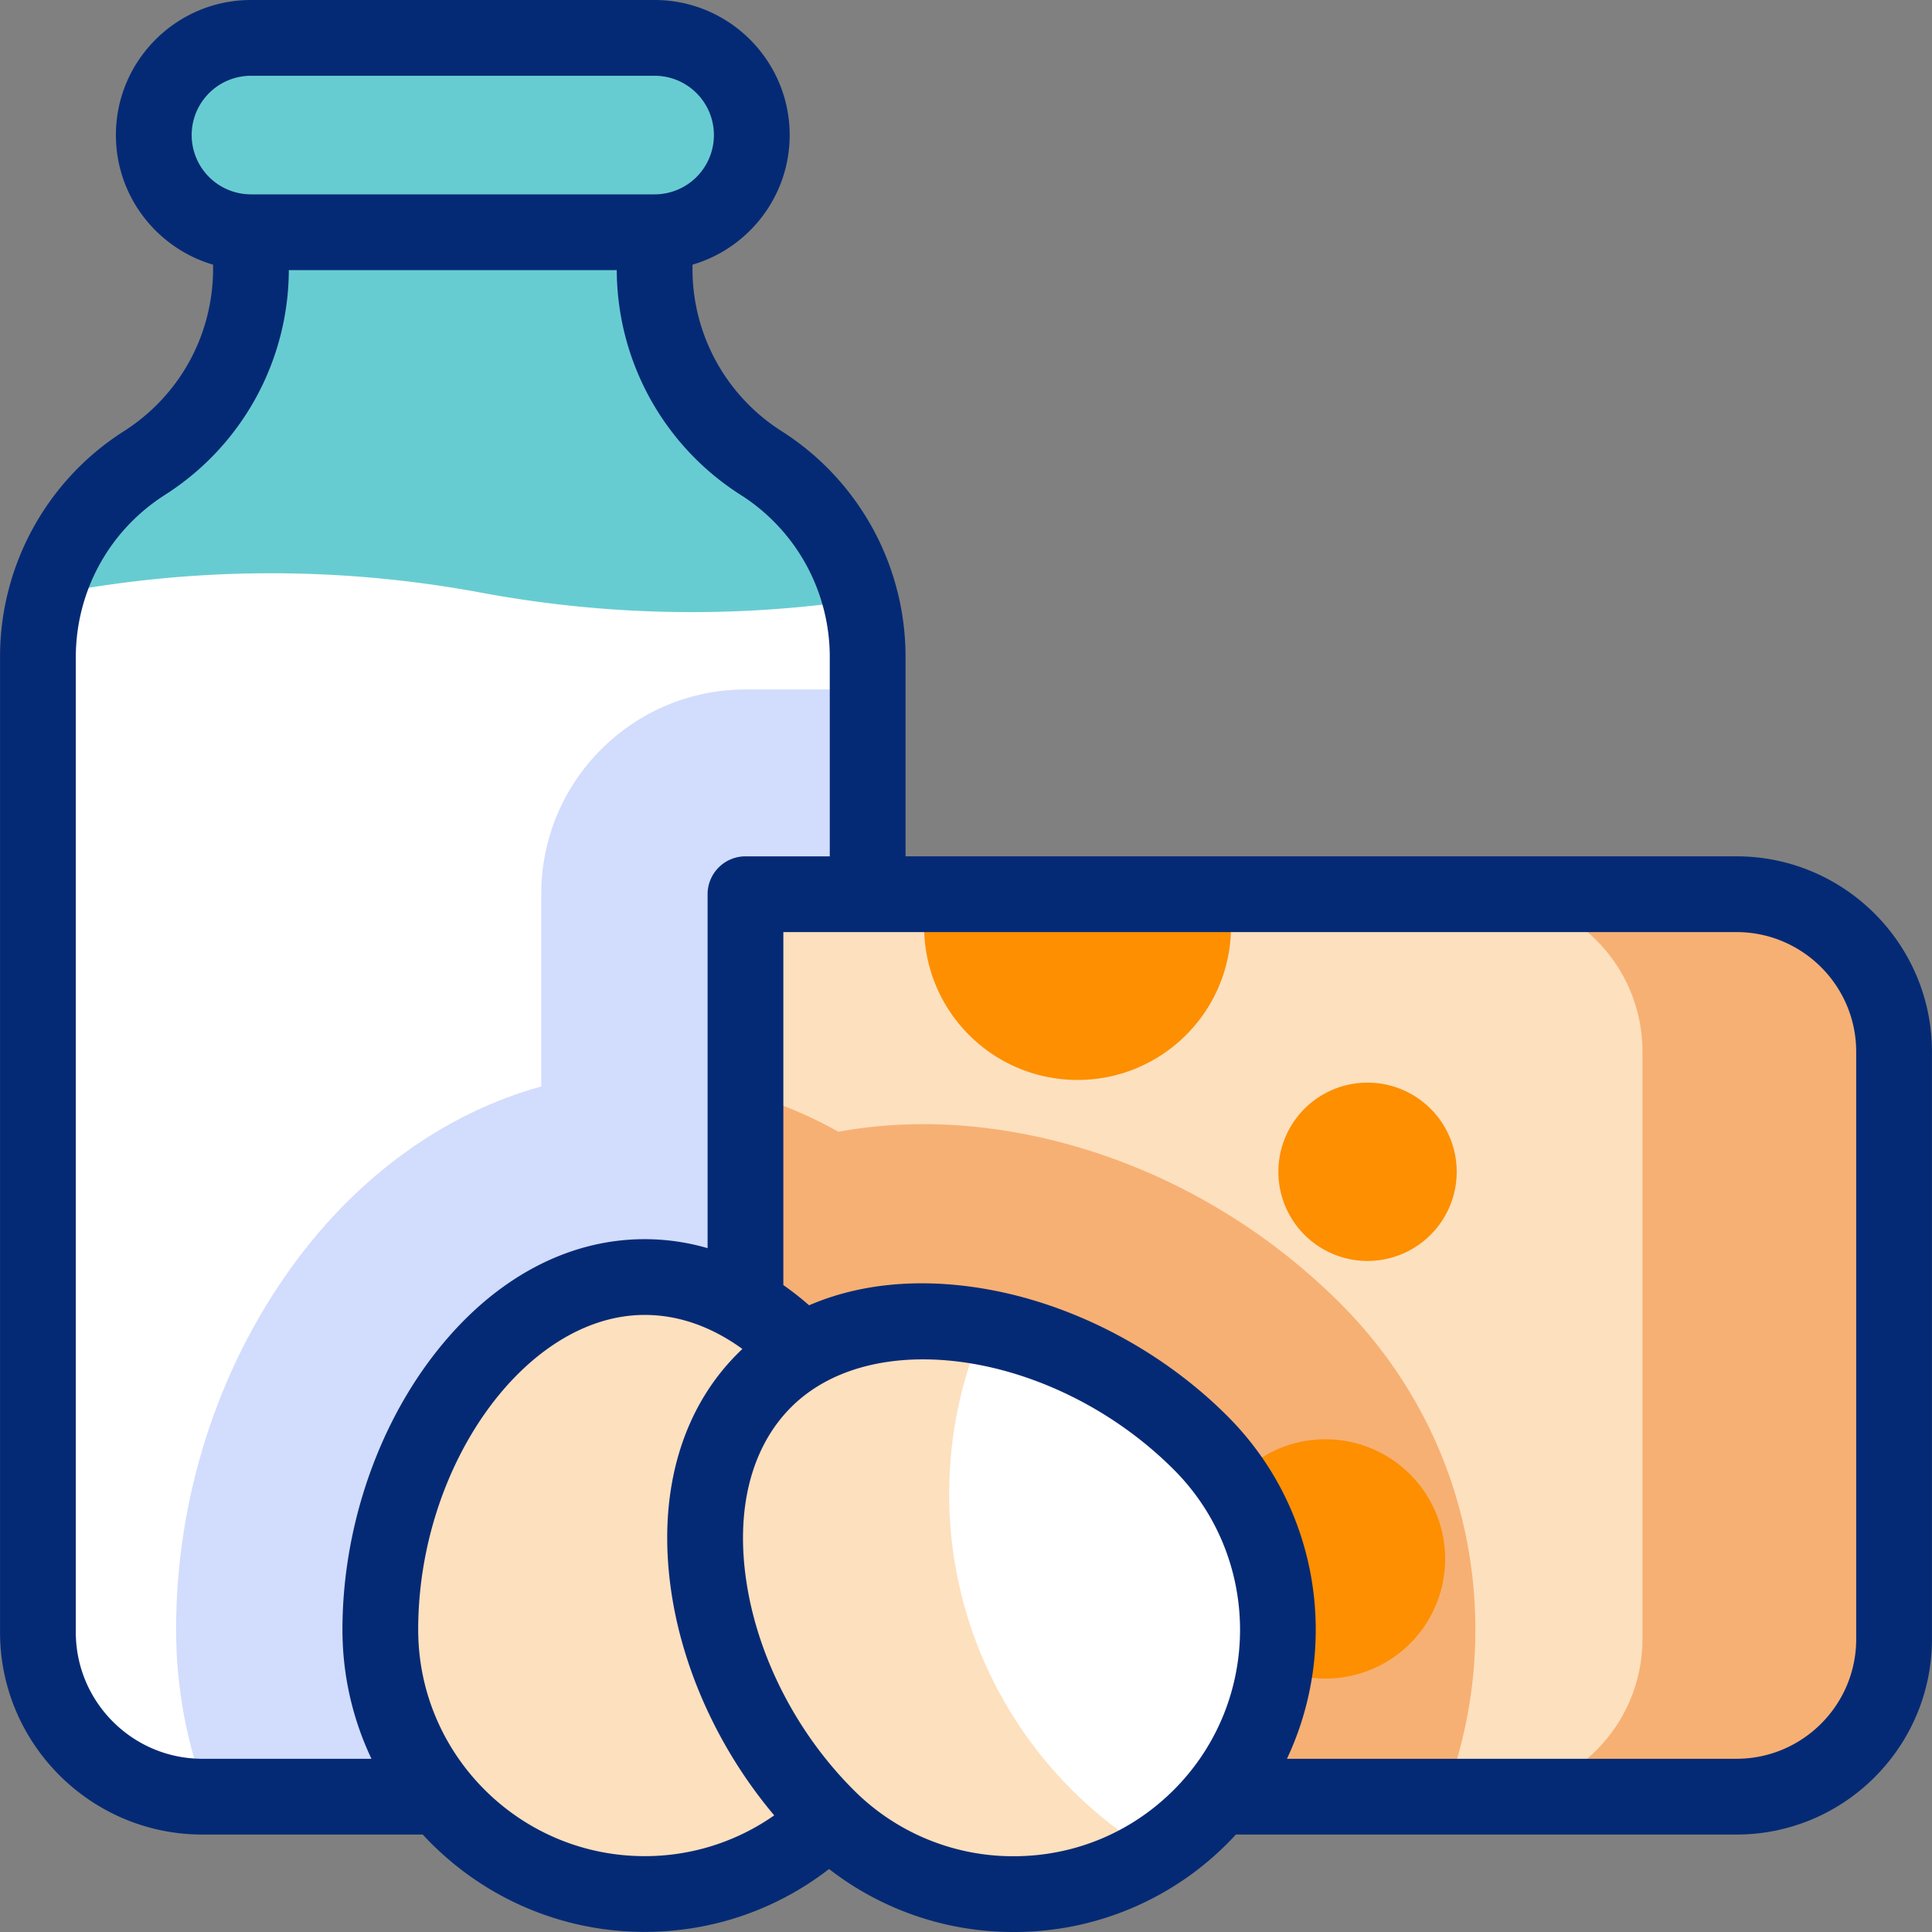
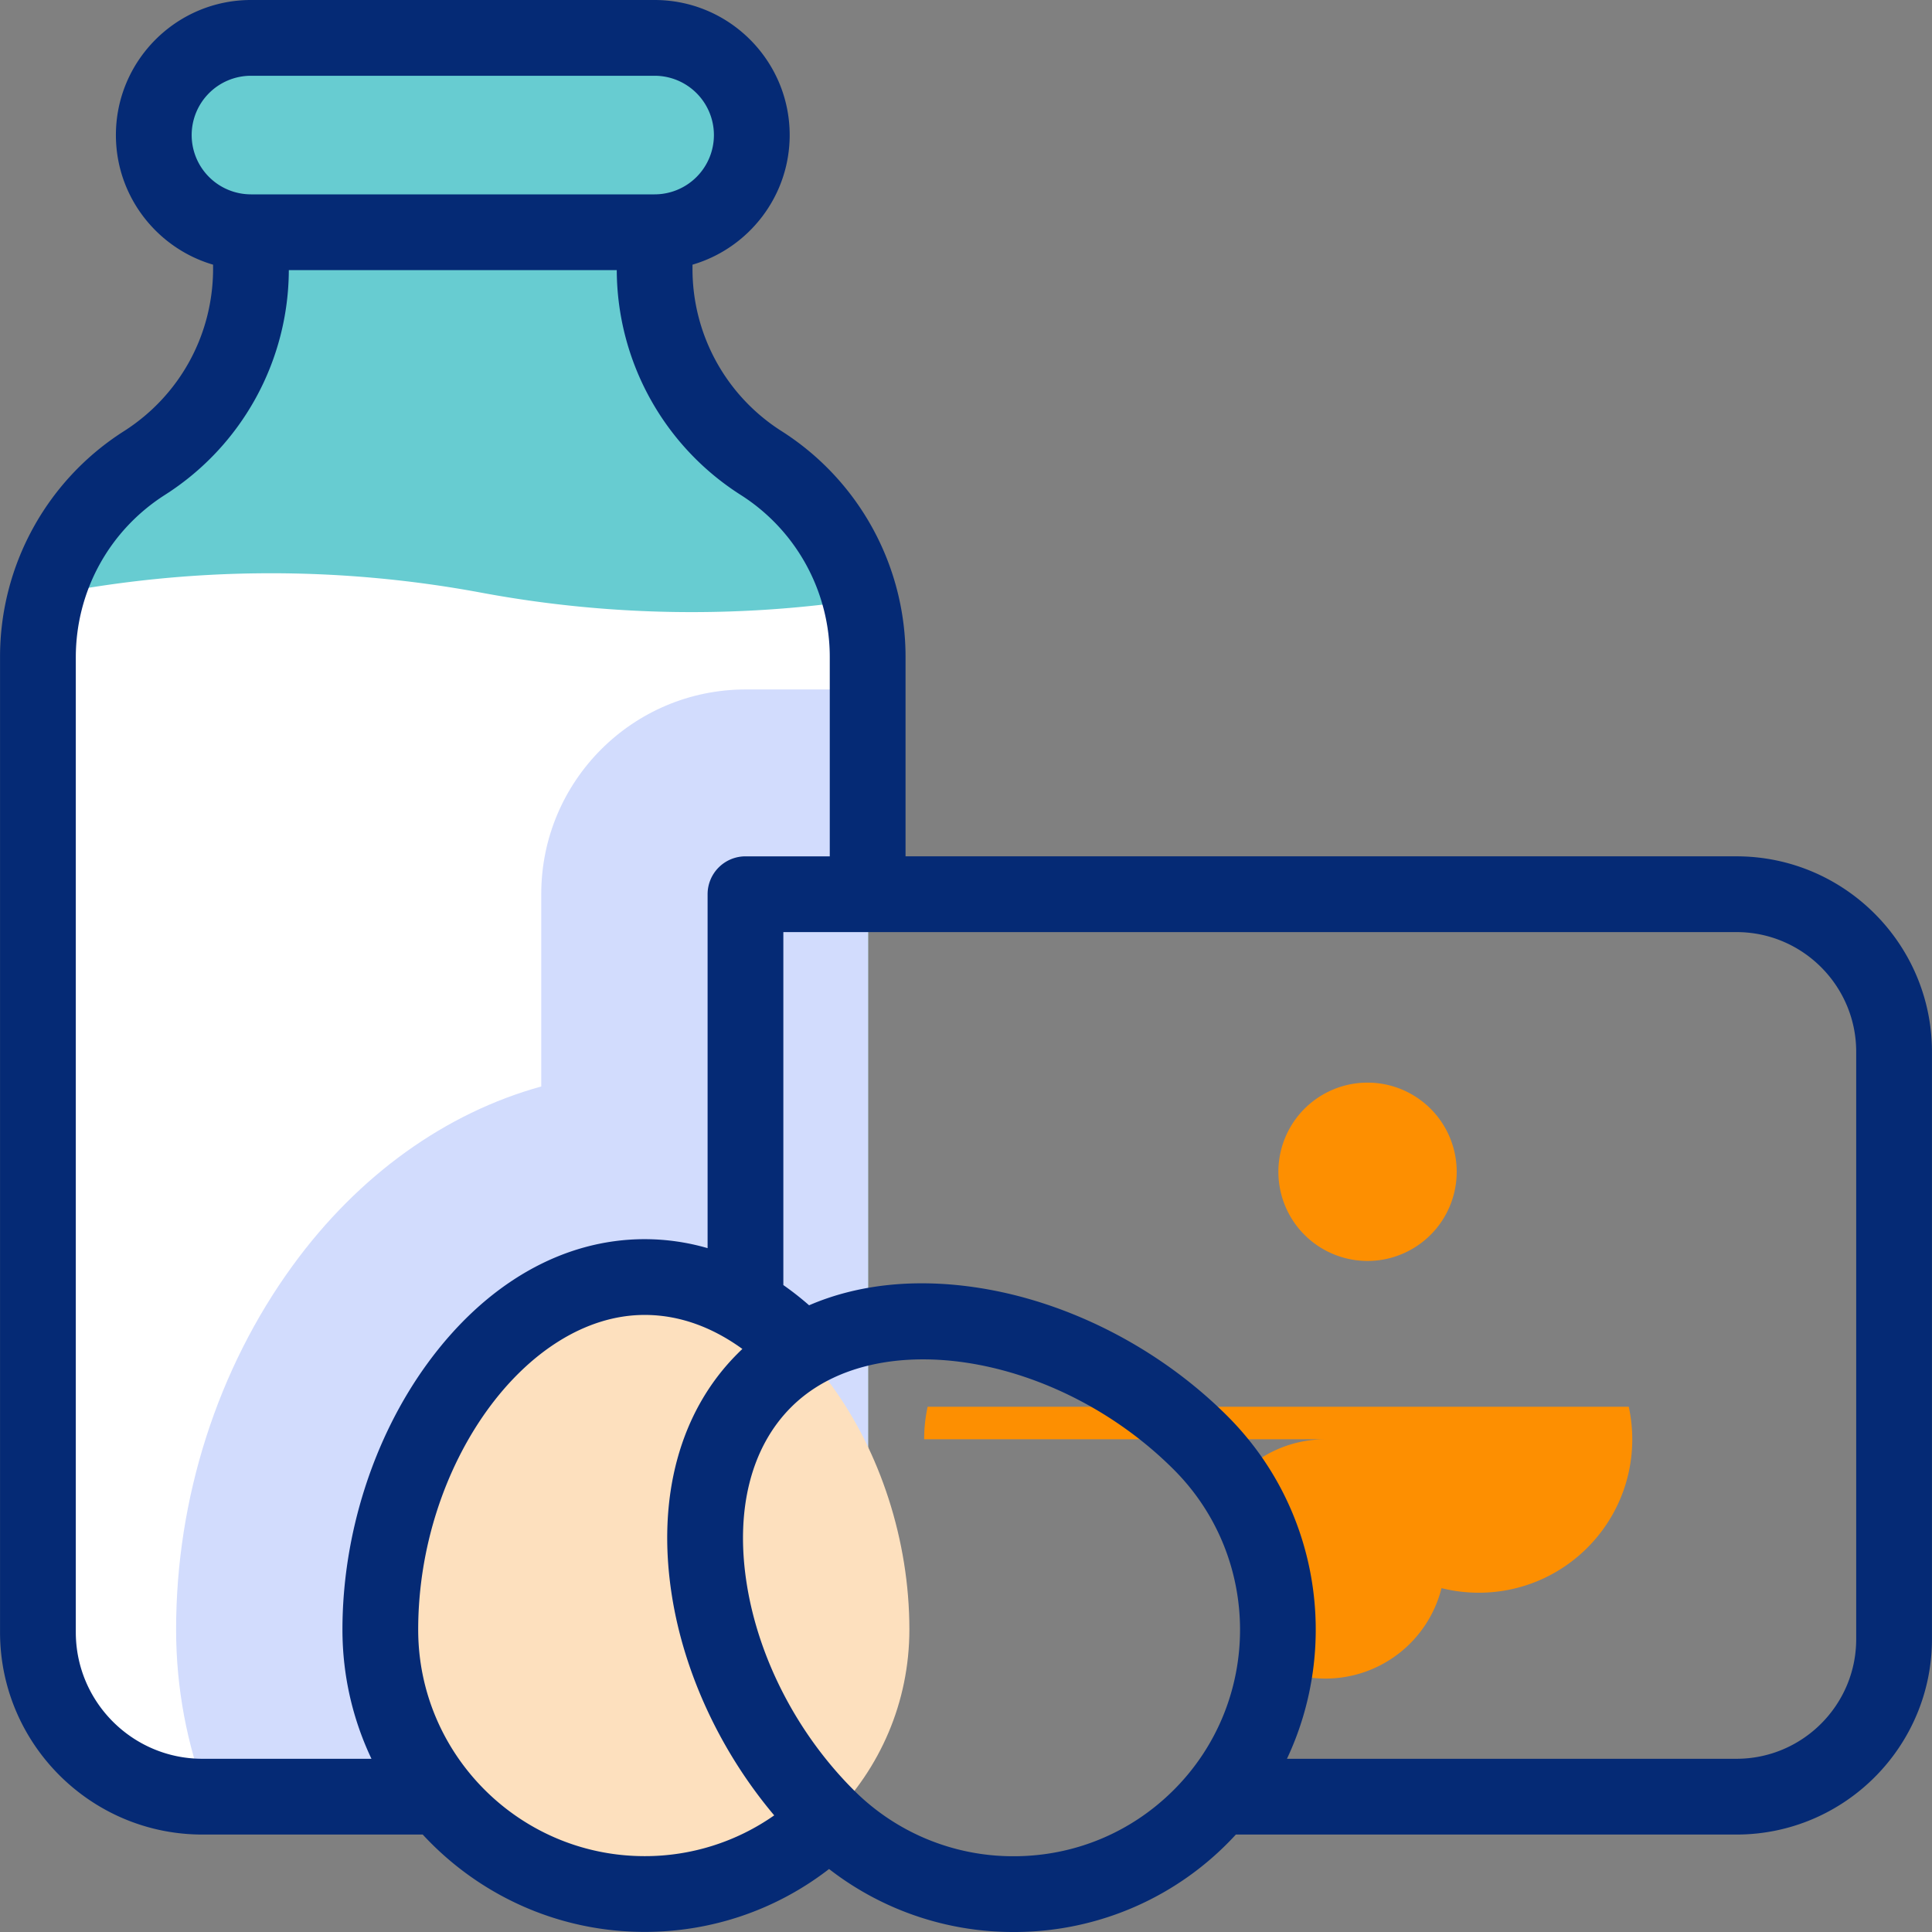
<svg xmlns="http://www.w3.org/2000/svg" width="140" height="140" fill="none">
  <rect width="100%" height="100%" fill="#808080" stroke="none" />
  <g clip-path="url(#a)">
    <path fill="#67CCD1" d="M47.461 16.814h-29.25a7.042 7.042 0 0 1 0-14.084h29.25a7.042 7.042 0 0 1 0 14.084M47.461 16.814v2.633a16.72 16.72 0 0 0 7.719 14.091 16.72 16.72 0 0 1 7.719 14.09v70.634c0 6.581-5.336 11.916-11.917 11.916H14.69c-6.581 0-11.916-5.335-11.916-11.916V47.629a16.72 16.72 0 0 1 7.718-14.09 16.72 16.72 0 0 0 7.719-14.091v-2.634z" />
    <path fill="#fff" d="M34.885 42.949a83.3 83.3 0 0 0-31.496.19 16.7 16.7 0 0 0-.615 4.49v70.633c0 6.581 5.335 11.916 11.916 11.916h36.292c6.581 0 11.917-5.335 11.917-11.916V47.629c0-1.427-.182-2.829-.53-4.177a83.3 83.3 0 0 1-27.484-.503" />
    <path fill="#D2DCFD" d="M54.044 49.96c-8.187 0-14.823 6.637-14.823 14.824V78.73c-6.906 1.907-13.231 6.408-18.013 12.981-5.448 7.488-8.447 16.851-8.447 26.365 0 4.261.79 8.34 2.229 12.101h35.992c6.581 0 11.917-5.335 11.917-11.916V49.96z" />
-     <path fill="#FDE0BE" d="M125.858 130.179H54.044V64.783h71.814c6.306 0 11.419 5.113 11.419 11.42v42.556c0 6.307-5.113 11.42-11.419 11.42" />
-     <path fill="#F7B073" d="M72.805 81.929c-4.172-.659-8.239-.614-12.051.082a29.7 29.7 0 0 0-6.71-2.77v50.937h50.62a33.4 33.4 0 0 0 2.246-12.094c0-8.93-3.477-17.325-9.792-23.64-6.646-6.645-15.28-11.09-24.313-12.515" />
-     <path fill="#FD8F01" d="M96.044 104.296a8.65 8.65 0 0 0-6.656 3.115 19.16 19.16 0 0 1 3.048 13.436 8.67 8.67 0 1 0 3.608-16.551M66.967 67.139c0 6.14 4.977 11.118 11.118 11.118 6.14 0 11.118-4.978 11.118-11.118 0-.808-.089-1.596-.253-2.356H67.22c-.165.76-.253 1.548-.253 2.356" />
-     <path fill="#F7B073" d="M125.858 64.783h-18.257c6.306 0 11.419 5.113 11.419 11.42v42.556c0 6.307-5.113 11.42-11.419 11.42h18.257c6.306 0 11.419-5.113 11.419-11.42V76.203c0-6.307-5.113-11.42-11.419-11.42" />
+     <path fill="#FD8F01" d="M96.044 104.296a8.65 8.65 0 0 0-6.656 3.115 19.16 19.16 0 0 1 3.048 13.436 8.67 8.67 0 1 0 3.608-16.551c0 6.14 4.977 11.118 11.118 11.118 6.14 0 11.118-4.978 11.118-11.118 0-.808-.089-1.596-.253-2.356H67.22c-.165.76-.253 1.548-.253 2.356" />
    <path fill="#FD8F01" d="M99.097 91.373a6.461 6.461 0 1 0 0-12.922 6.461 6.461 0 0 0 0 12.922" />
    <path fill="#FDE0BE" d="M46.74 92.525c10.58 0 19.157 12.569 19.157 25.552 0 10.58-8.577 19.157-19.157 19.157s-19.156-8.577-19.156-19.157c0-12.983 8.577-25.552 19.156-25.552" />
-     <path fill="#fff" d="M55.411 100.016c7.481-7.48 22.433-4.658 31.614 4.522 7.48 7.481 7.48 19.61 0 27.091s-19.61 7.481-27.091 0c-9.18-9.18-12.004-24.132-4.523-31.613" />
-     <path fill="#FDE0BE" d="M68.78 108.258c0-4.302.898-8.394 2.514-12.101-6.073-1.132-11.99-.034-15.883 3.859-7.48 7.481-4.658 22.433 4.522 31.613 6.432 6.432 16.295 7.329 23.69 2.703-8.886-5.286-14.843-14.984-14.843-26.074" />
    <path fill="#052A75" d="M125.833 62.053H65.619v-14.41a19.38 19.38 0 0 0-8.986-16.404 13.91 13.91 0 0 1-6.452-11.777v-.283c4.064-1.19 7.042-4.949 7.042-9.392C57.223 4.39 52.833 0 47.436 0h-29.25c-5.397 0-9.787 4.39-9.787 9.787 0 4.443 2.978 8.202 7.042 9.392v.283c0 4.794-2.412 9.197-6.452 11.777A19.38 19.38 0 0 0 .003 47.643v70.633c0 8.085 6.578 14.662 14.662 14.662h15.967c4.004 4.335 9.73 7.055 16.083 7.055 4.888 0 9.545-1.606 13.362-4.557A21.73 21.73 0 0 0 73.454 140a21.76 21.76 0 0 0 16.102-7.062h36.276c7.81 0 14.165-6.354 14.165-14.164V76.217c0-7.81-6.354-14.164-14.164-14.164M13.889 9.787a4.3 4.3 0 0 1 4.297-4.297h29.25a4.3 4.3 0 0 1 4.297 4.297 4.3 4.3 0 0 1-4.297 4.297h-29.25a4.3 4.3 0 0 1-4.297-4.297m.776 117.661c-5.057 0-9.172-4.114-9.172-9.172V47.644c0-4.794 2.412-9.197 6.452-11.778a19.38 19.38 0 0 0 8.984-16.292h23.764a19.38 19.38 0 0 0 8.984 16.292 13.91 13.91 0 0 1 6.451 11.778v14.41H54.02a2.745 2.745 0 0 0-2.745 2.744v25.647a16.4 16.4 0 0 0-4.559-.65c-5.926 0-11.525 3.21-15.765 9.038-3.9 5.36-6.136 12.38-6.136 19.259 0 3.346.756 6.517 2.103 9.357H14.665zm32.05 7.055c-9.049 0-16.411-7.362-16.411-16.411 0-11.936 7.822-22.807 16.411-22.807 2.82 0 5.21 1.11 7.081 2.465q-.178.166-.35.34c-4.191 4.19-5.881 10.419-4.758 17.538.895 5.673 3.556 11.342 7.414 15.92a16.3 16.3 0 0 1-9.387 2.955m38.343-4.8c-3.1 3.1-7.22 4.807-11.604 4.807a16.3 16.3 0 0 1-11.604-4.807c-4.062-4.062-6.883-9.504-7.739-14.931-.842-5.338.3-9.884 3.217-12.801 2.348-2.348 5.764-3.466 9.56-3.466 6.02 0 12.995 2.812 18.17 7.989 6.4 6.399 6.4 16.81 0 23.209m49.449-10.929c0 4.783-3.892 8.674-8.675 8.674H93.258c3.826-8.124 2.389-18.131-4.317-24.836-4.865-4.865-11.41-8.247-17.958-9.28-4.59-.724-8.81-.277-12.352 1.254a22 22 0 0 0-1.867-1.465V67.543h69.069c4.783 0 8.674 3.891 8.674 8.674z" />
  </g>
  <defs>
    <clipPath id="a">
      <path fill="#fff" d="M0 0h140v140H0z" />
    </clipPath>
  </defs>
</svg>